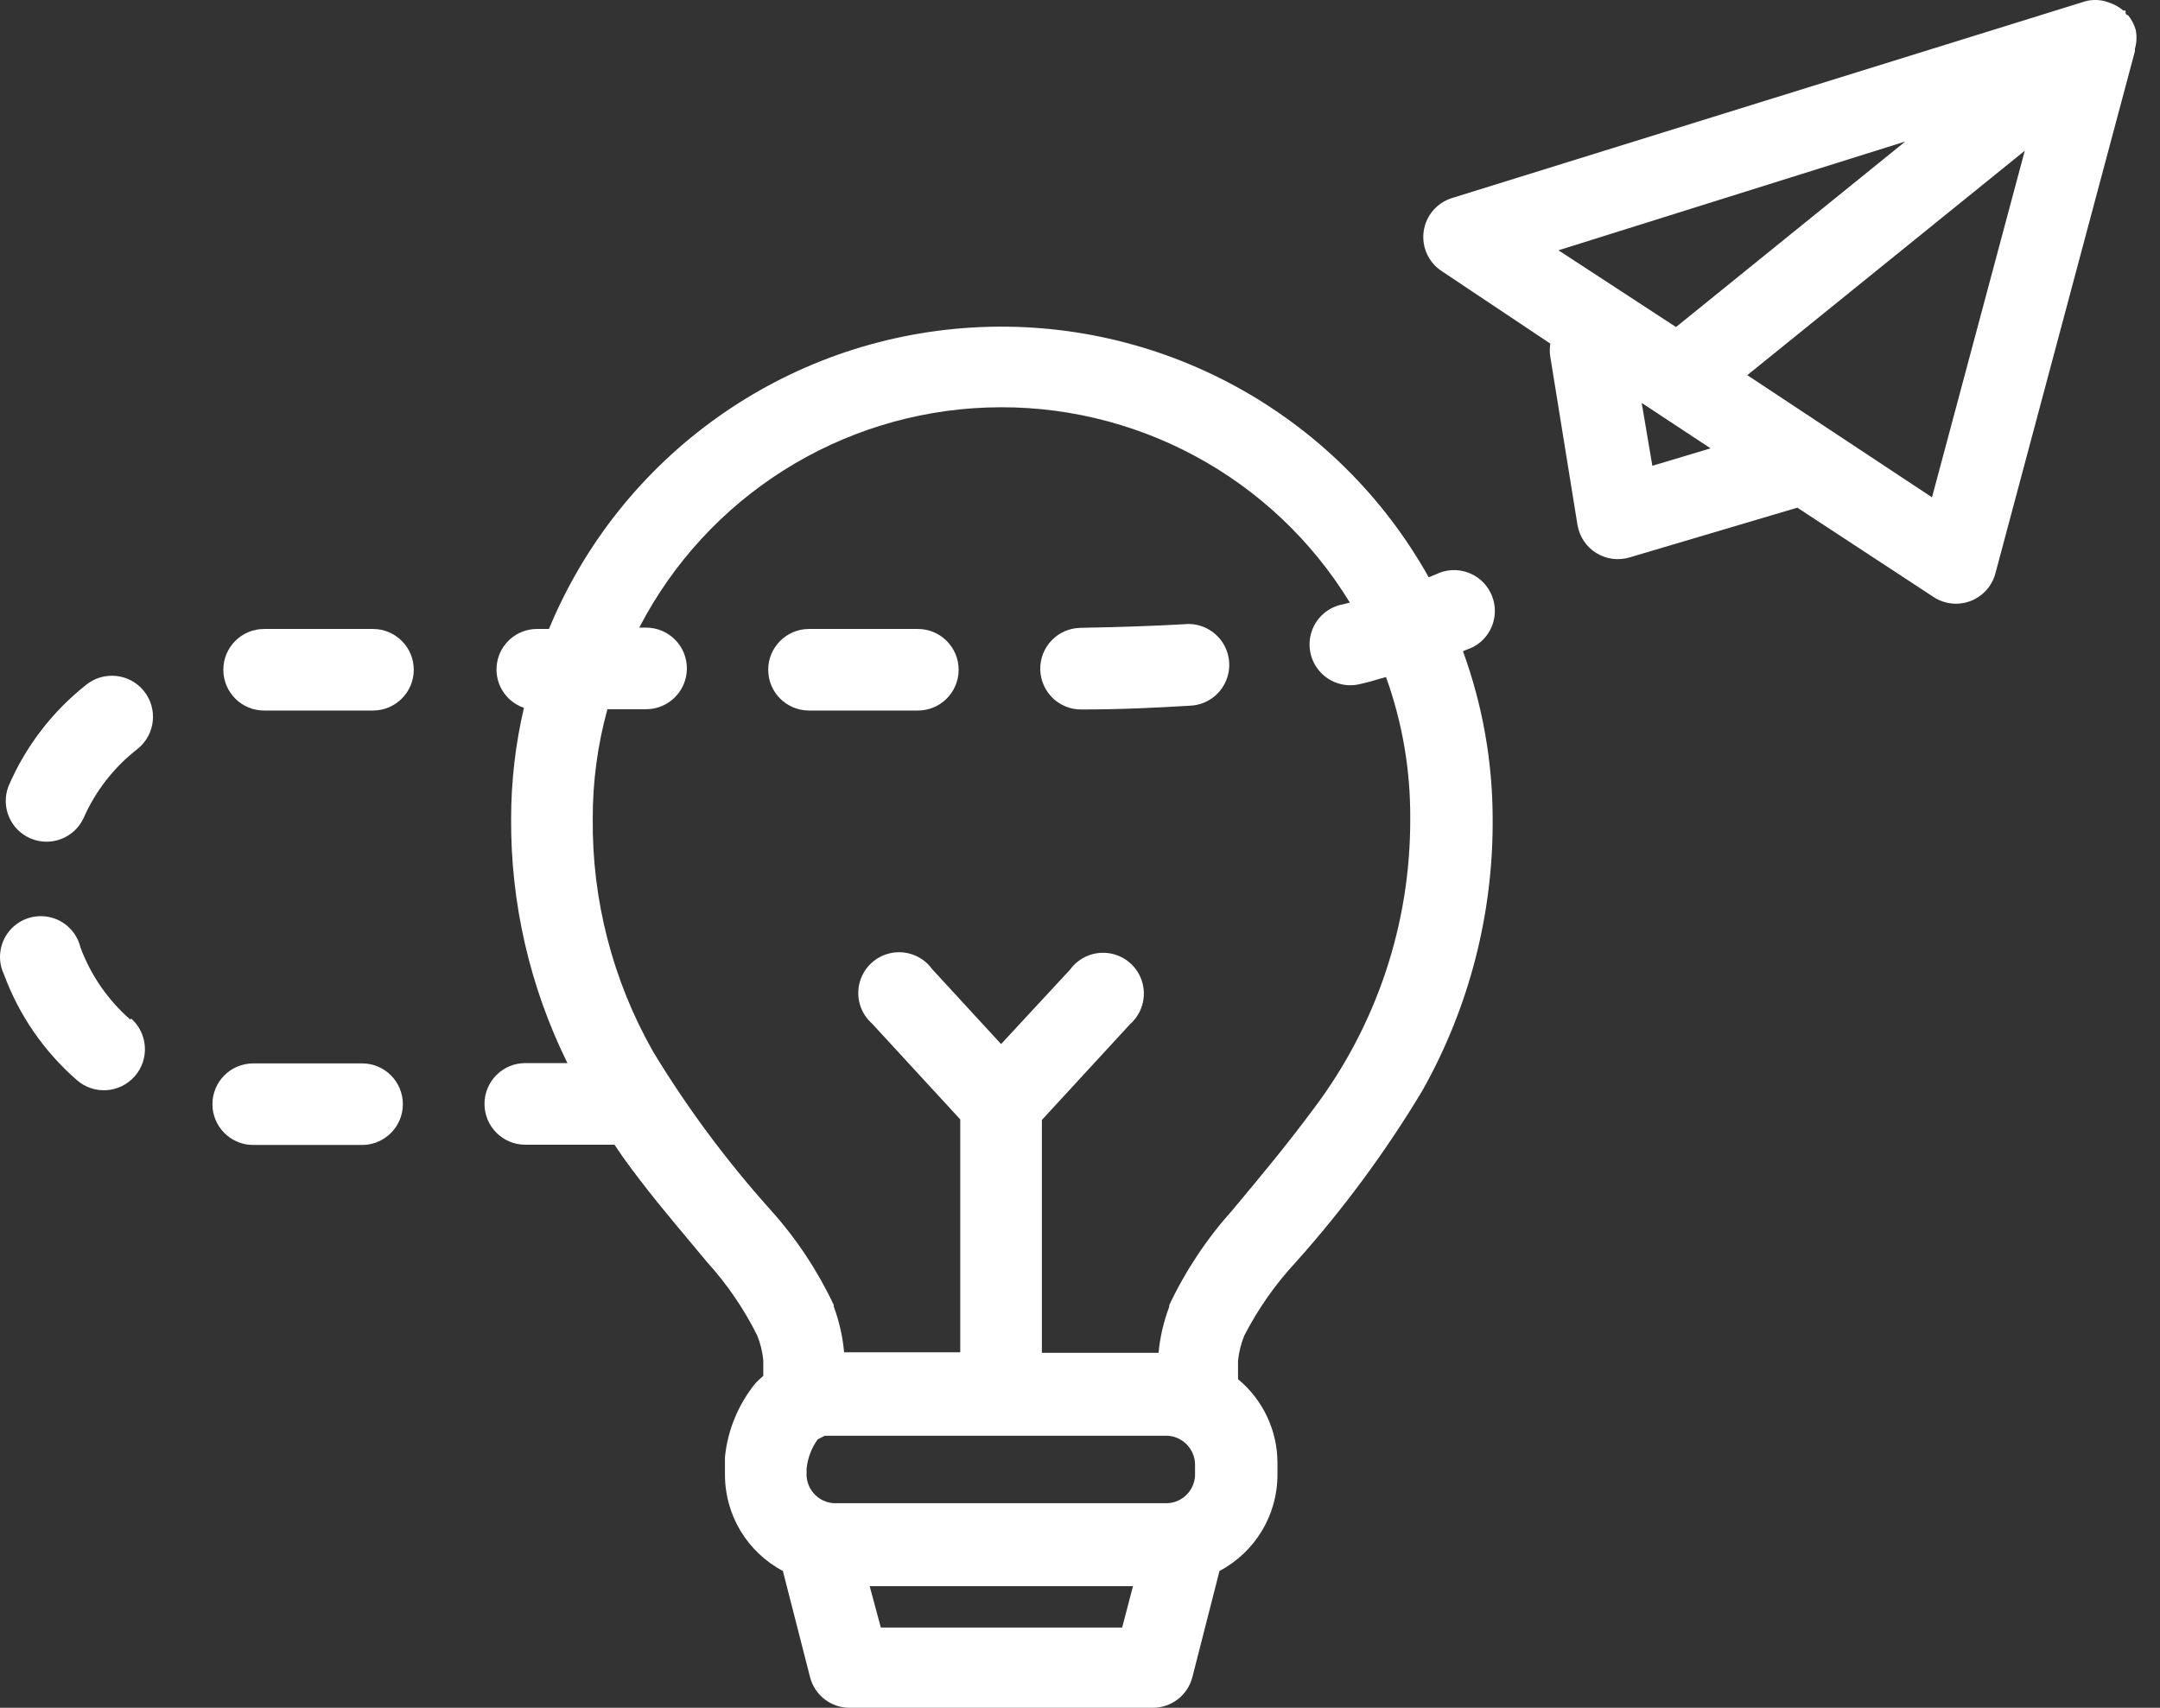
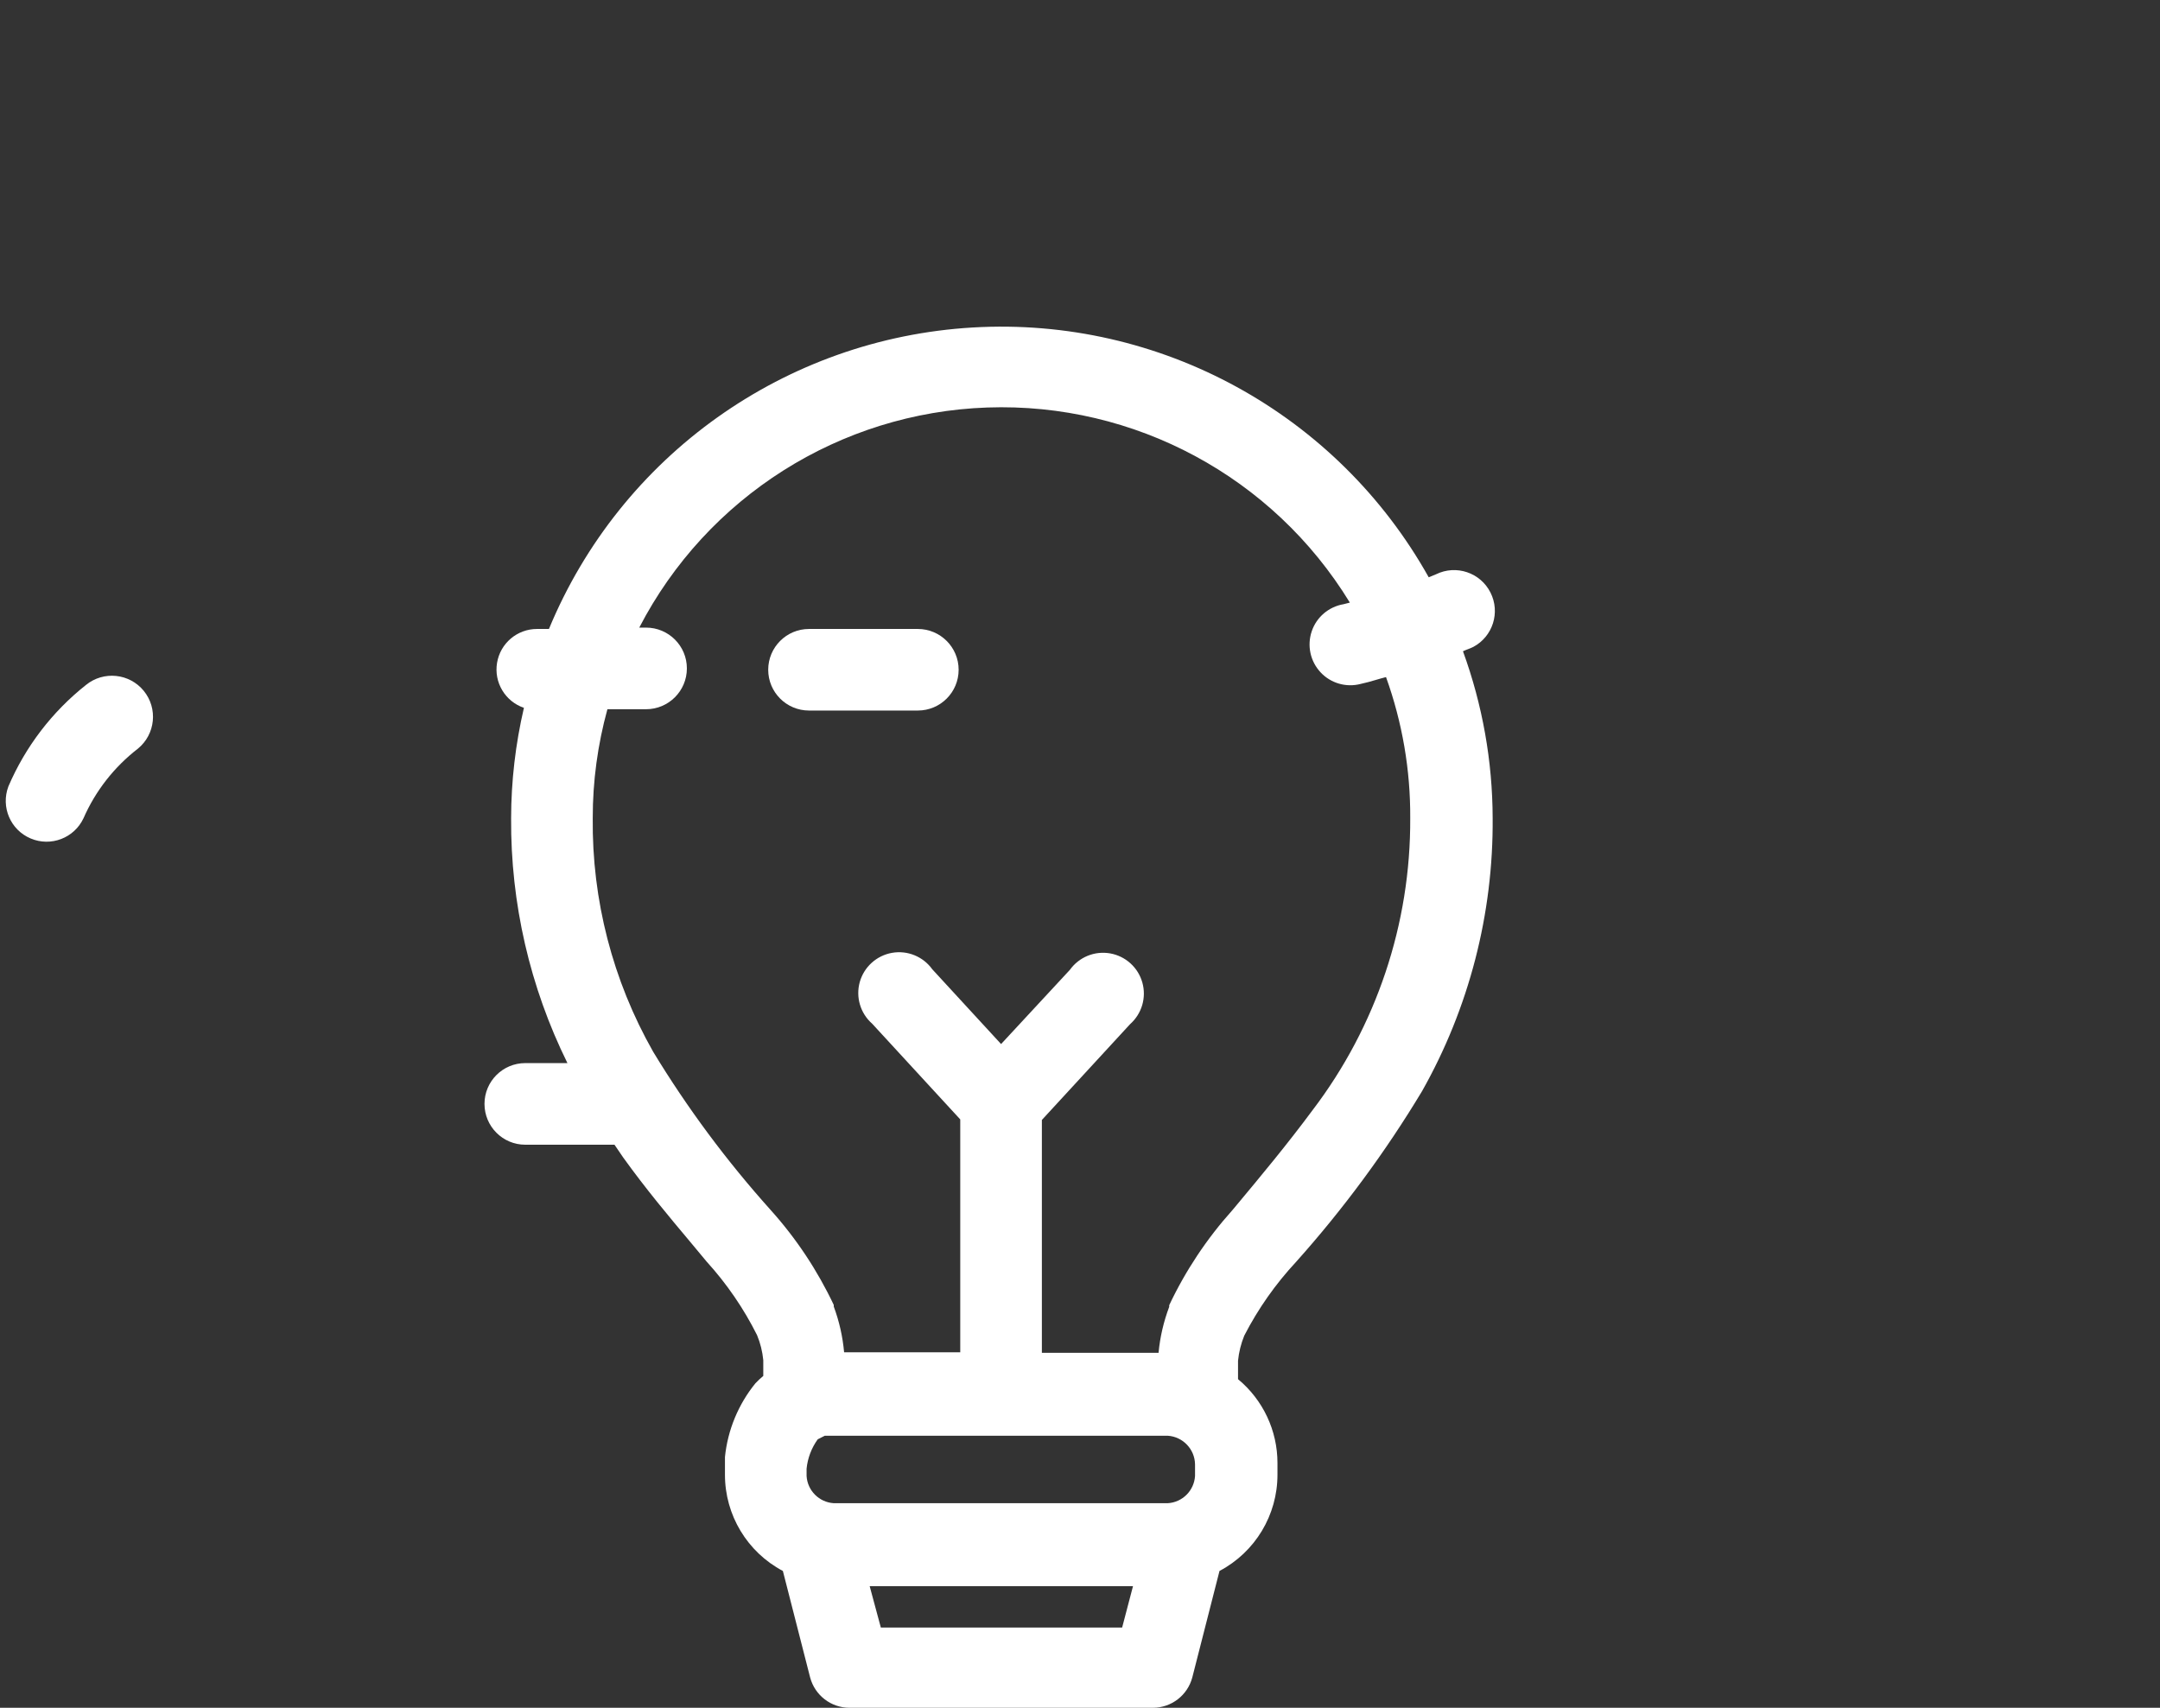
<svg xmlns="http://www.w3.org/2000/svg" width="43" height="34" viewBox="0 0 43 34" fill="none">
  <rect x="0" y="0" width="43" height="34" fill="#333333" stroke="none" />
-   <path d="M7.424 12.522H5.258C4.809 12.522 4.446 12.886 4.446 13.334C4.446 13.783 4.809 14.146 5.258 14.146H7.424C7.873 14.146 8.237 13.783 8.237 13.334C8.237 12.886 7.873 12.522 7.424 12.522V12.522Z" fill="white" />
-   <path d="M7.208 21.171H5.041C4.593 21.171 4.229 21.534 4.229 21.983C4.229 22.431 4.593 22.795 5.041 22.795H7.208C7.656 22.795 8.02 22.431 8.02 21.983C8.02 21.534 7.656 21.171 7.208 21.171V21.171Z" fill="white" />
  <path d="M1.711 13.637C1.036 14.172 0.506 14.866 0.167 15.657C0.013 16.066 0.208 16.523 0.61 16.693C1.012 16.863 1.476 16.686 1.662 16.291C1.901 15.745 2.274 15.269 2.745 14.905C3.095 14.619 3.147 14.104 2.862 13.754C2.576 13.404 2.061 13.352 1.711 13.637V13.637Z" fill="white" />
-   <path d="M2.594 20.299C2.149 19.91 1.808 19.417 1.602 18.864C1.53 18.561 1.292 18.326 0.988 18.259C0.684 18.192 0.368 18.304 0.175 18.548C-0.018 18.792 -0.054 19.125 0.081 19.405C0.38 20.213 0.877 20.934 1.527 21.501C1.865 21.8 2.381 21.768 2.68 21.43C2.979 21.093 2.948 20.576 2.61 20.277L2.594 20.299Z" fill="white" />
-   <path d="M23.638 12.424C22.999 12.462 22.29 12.484 21.505 12.5C21.056 12.509 20.7 12.88 20.709 13.329C20.718 13.777 21.088 14.134 21.537 14.125V14.125C22.339 14.125 23.064 14.087 23.703 14.049C23.994 14.033 24.253 13.863 24.384 13.603C24.515 13.344 24.497 13.034 24.338 12.791C24.178 12.548 23.902 12.408 23.611 12.424H23.638Z" fill="white" />
  <path fill-rule="evenodd" clip-rule="evenodd" d="M28.588 11.433C28.988 11.237 29.471 11.399 29.671 11.796C29.871 12.19 29.719 12.671 29.33 12.879C29.298 12.896 29.262 12.909 29.227 12.923L29.227 12.923C29.192 12.936 29.157 12.95 29.124 12.966C29.512 14.03 29.712 15.153 29.715 16.286C29.73 18.192 29.245 20.069 28.307 21.728C27.581 22.934 26.743 24.069 25.805 25.119C25.394 25.56 25.046 26.055 24.77 26.591C24.705 26.751 24.663 26.919 24.646 27.09V27.458C25.143 27.869 25.431 28.481 25.431 29.126V29.359C25.432 30.162 24.988 30.9 24.277 31.276L23.736 33.394C23.642 33.751 23.32 34 22.951 34H16.912C16.543 34 16.221 33.751 16.127 33.394L15.585 31.276C14.875 30.9 14.431 30.162 14.432 29.359V29.126V29.007C14.487 28.469 14.698 27.959 15.039 27.539C15.088 27.487 15.14 27.439 15.195 27.393V27.079C15.178 26.908 15.137 26.74 15.071 26.581C14.805 26.05 14.468 25.558 14.069 25.119C13.961 24.988 13.848 24.853 13.731 24.713L13.731 24.713C13.319 24.222 12.858 23.673 12.406 23.044L12.233 22.79H10.457C10.008 22.79 9.645 22.426 9.645 21.977C9.645 21.529 10.008 21.165 10.457 21.165H11.296C10.548 19.65 10.164 17.981 10.175 16.291C10.176 15.551 10.262 14.813 10.43 14.092C10.057 13.965 9.83 13.586 9.895 13.197C9.959 12.808 10.295 12.522 10.69 12.522H10.928C12.357 9.07 15.633 6.739 19.363 6.52C23.092 6.301 26.618 8.233 28.442 11.493L28.588 11.433ZM19.95 28.584H19.923H16.419L16.279 28.655C16.155 28.827 16.078 29.029 16.057 29.24V29.386C16.075 29.677 16.307 29.909 16.598 29.927H23.248C23.54 29.909 23.771 29.677 23.79 29.386V29.153C23.785 28.852 23.549 28.604 23.248 28.584H19.95ZM17.313 31.579H22.555L22.339 32.402H17.535L17.313 31.579ZM26.13 22.102C27.401 20.432 28.084 18.39 28.074 16.291C28.08 15.333 27.917 14.382 27.592 13.48C27.52 13.498 27.452 13.518 27.384 13.538C27.288 13.566 27.193 13.594 27.088 13.616C26.799 13.692 26.491 13.603 26.288 13.384C26.084 13.165 26.017 12.852 26.113 12.569C26.208 12.286 26.452 12.079 26.747 12.029L26.872 11.997C25.343 9.494 22.584 8.01 19.653 8.113C16.722 8.216 14.075 9.891 12.726 12.495H12.861C13.31 12.495 13.674 12.858 13.674 13.307C13.674 13.756 13.31 14.12 12.861 14.12H12.092C11.898 14.825 11.799 15.554 11.8 16.286C11.782 17.915 12.197 19.521 13.002 20.938C13.682 22.059 14.466 23.114 15.342 24.09C15.85 24.655 16.273 25.292 16.598 25.98V26.012C16.707 26.305 16.776 26.611 16.804 26.922H19.116V22.286L17.362 20.38C17.127 20.174 17.032 19.851 17.116 19.55C17.201 19.25 17.45 19.024 17.758 18.97C18.065 18.916 18.377 19.043 18.559 19.297L19.929 20.786L21.299 19.308C21.481 19.054 21.792 18.927 22.1 18.981C22.407 19.035 22.657 19.261 22.741 19.561C22.826 19.862 22.73 20.184 22.496 20.391L20.741 22.297V26.933H23.064C23.093 26.619 23.165 26.312 23.276 26.017V25.985C23.601 25.297 24.024 24.661 24.532 24.095C24.562 24.059 24.592 24.022 24.623 23.986C25.11 23.402 25.62 22.79 26.13 22.102Z" fill="white" />
  <path d="M18.272 12.522H16.105C15.657 12.522 15.293 12.886 15.293 13.334C15.293 13.783 15.657 14.146 16.105 14.146H18.272C18.72 14.146 19.084 13.783 19.084 13.334C19.084 12.886 18.72 12.522 18.272 12.522V12.522Z" fill="white" />
-   <path fill-rule="evenodd" clip-rule="evenodd" d="M42.365 0.304C42.436 0.39 42.487 0.49 42.517 0.597C42.541 0.721 42.536 0.849 42.501 0.97V1.019L39.723 11.417C39.655 11.67 39.47 11.874 39.225 11.967C38.98 12.059 38.706 12.028 38.488 11.883L35.78 10.107L32.439 11.098C32.215 11.165 31.974 11.132 31.776 11.009C31.578 10.886 31.443 10.683 31.404 10.453L30.863 7.106C30.848 7.018 30.848 6.929 30.863 6.841L28.697 5.395C28.436 5.222 28.298 4.914 28.342 4.604C28.386 4.295 28.604 4.038 28.902 3.944L41.521 0.023C41.645 -0.008 41.775 -0.008 41.9 0.023L41.997 0.055C42.09 0.086 42.176 0.134 42.252 0.196C42.262 0.212 42.278 0.211 42.291 0.21C42.305 0.21 42.317 0.209 42.317 0.229C42.317 0.247 42.313 0.247 42.311 0.247C42.31 0.247 42.31 0.247 42.31 0.248C42.309 0.248 42.31 0.251 42.317 0.266C42.333 0.304 42.365 0.304 42.365 0.304ZM37.93 2.817L31.025 4.983L33.365 6.511L37.93 2.817ZM32.894 9.273L32.682 8.022L34.053 8.926L32.894 9.273ZM34.784 7.469L38.461 9.901L40.308 3.001L34.784 7.469Z" fill="white" />
</svg>